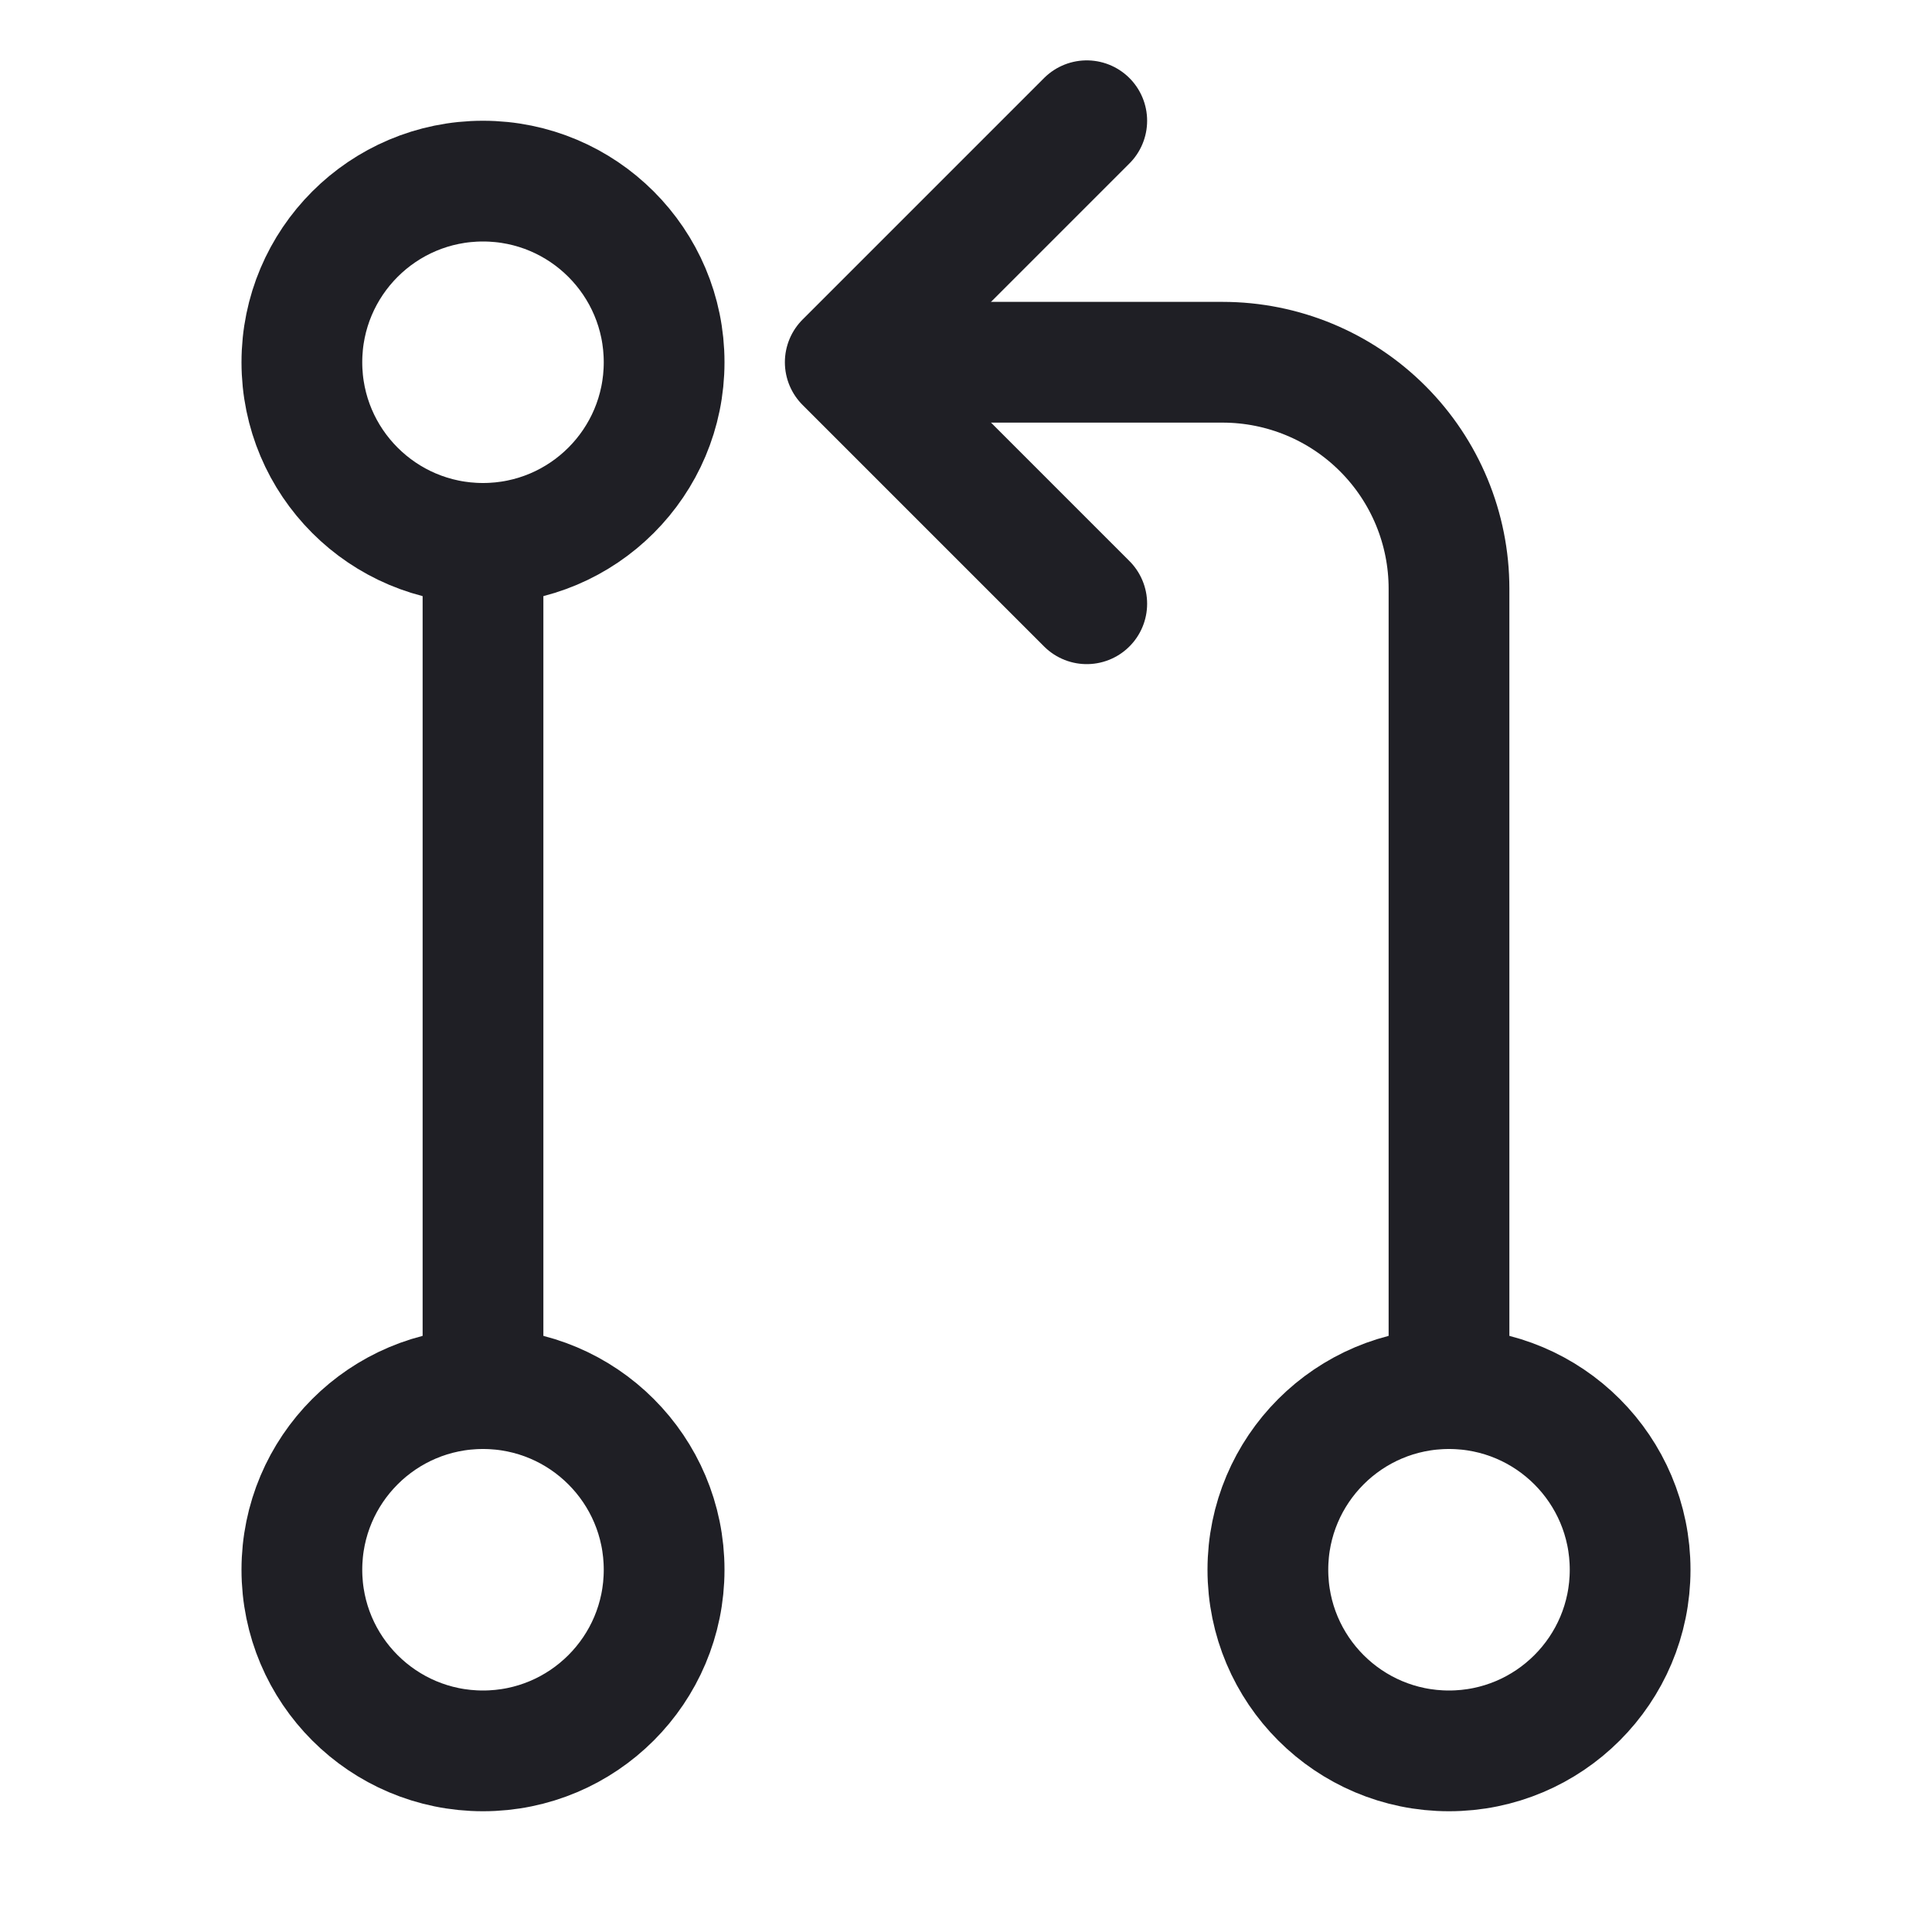
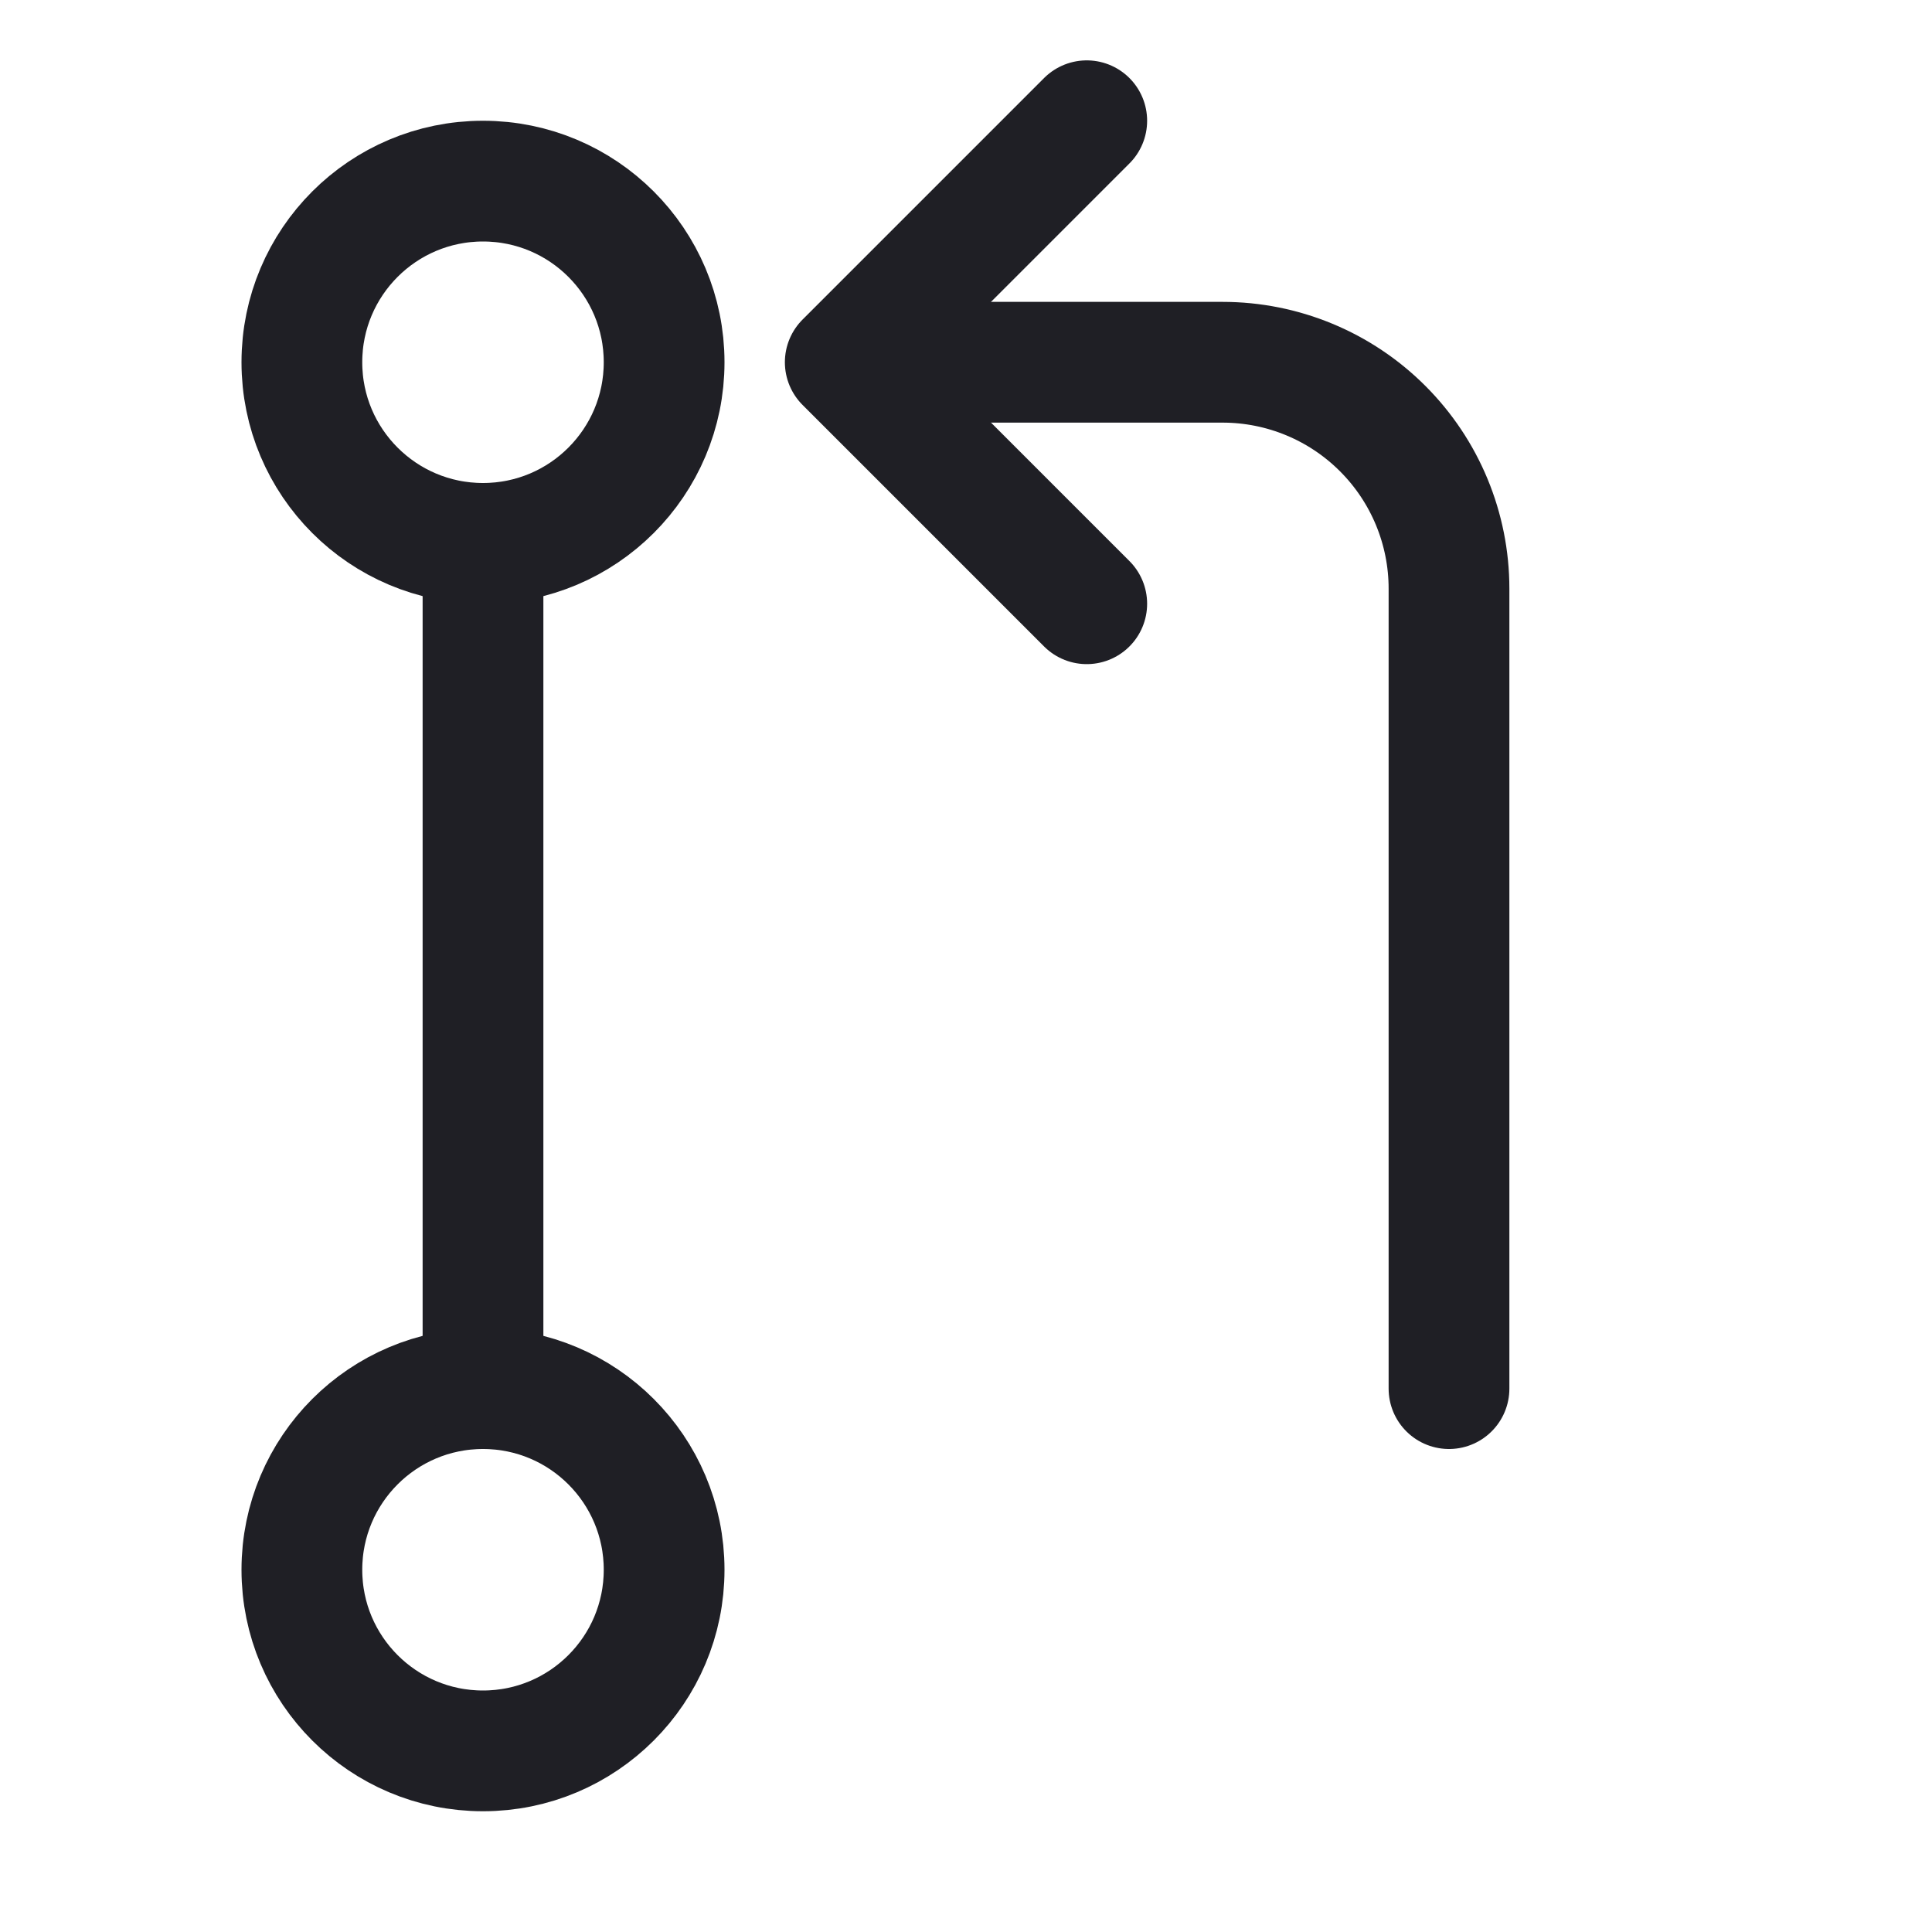
<svg xmlns="http://www.w3.org/2000/svg" width="48" height="48" viewBox="0 0 48 48" fill="none">
  <path d="M12 43.5C14.485 43.5 16.5 41.485 16.5 39C16.5 36.515 14.485 34.5 12 34.5C9.515 34.5 7.5 36.515 7.5 39C7.5 41.485 9.515 43.5 12 43.5Z" stroke="#1F1F25" stroke-width="3" stroke-linecap="round" stroke-linejoin="round" />
  <path d="M12 13.5V34.5M27 15L21 9L27 3" stroke="#1F1F25" stroke-width="3" stroke-linecap="round" stroke-linejoin="round" />
  <path d="M12 13.5C14.485 13.5 16.5 11.485 16.5 9C16.5 6.515 14.485 4.5 12 4.5C9.515 4.5 7.5 6.515 7.5 9C7.5 11.485 9.515 13.5 12 13.5Z" stroke="#1F1F25" stroke-width="3" stroke-linecap="round" stroke-linejoin="round" />
-   <path d="M36 43.5C38.485 43.5 40.5 41.485 40.5 39C40.5 36.515 38.485 34.5 36 34.5C33.515 34.5 31.5 36.515 31.5 39C31.5 41.485 33.515 43.5 36 43.5Z" stroke="#1F1F25" stroke-width="3" stroke-linecap="round" stroke-linejoin="round" />
  <path d="M22.5 9H30.375C31.867 9 33.298 9.593 34.352 10.648C35.407 11.702 36 13.133 36 14.625V34.5" stroke="#1F1F25" stroke-width="3" stroke-linecap="round" stroke-linejoin="round" />
</svg>